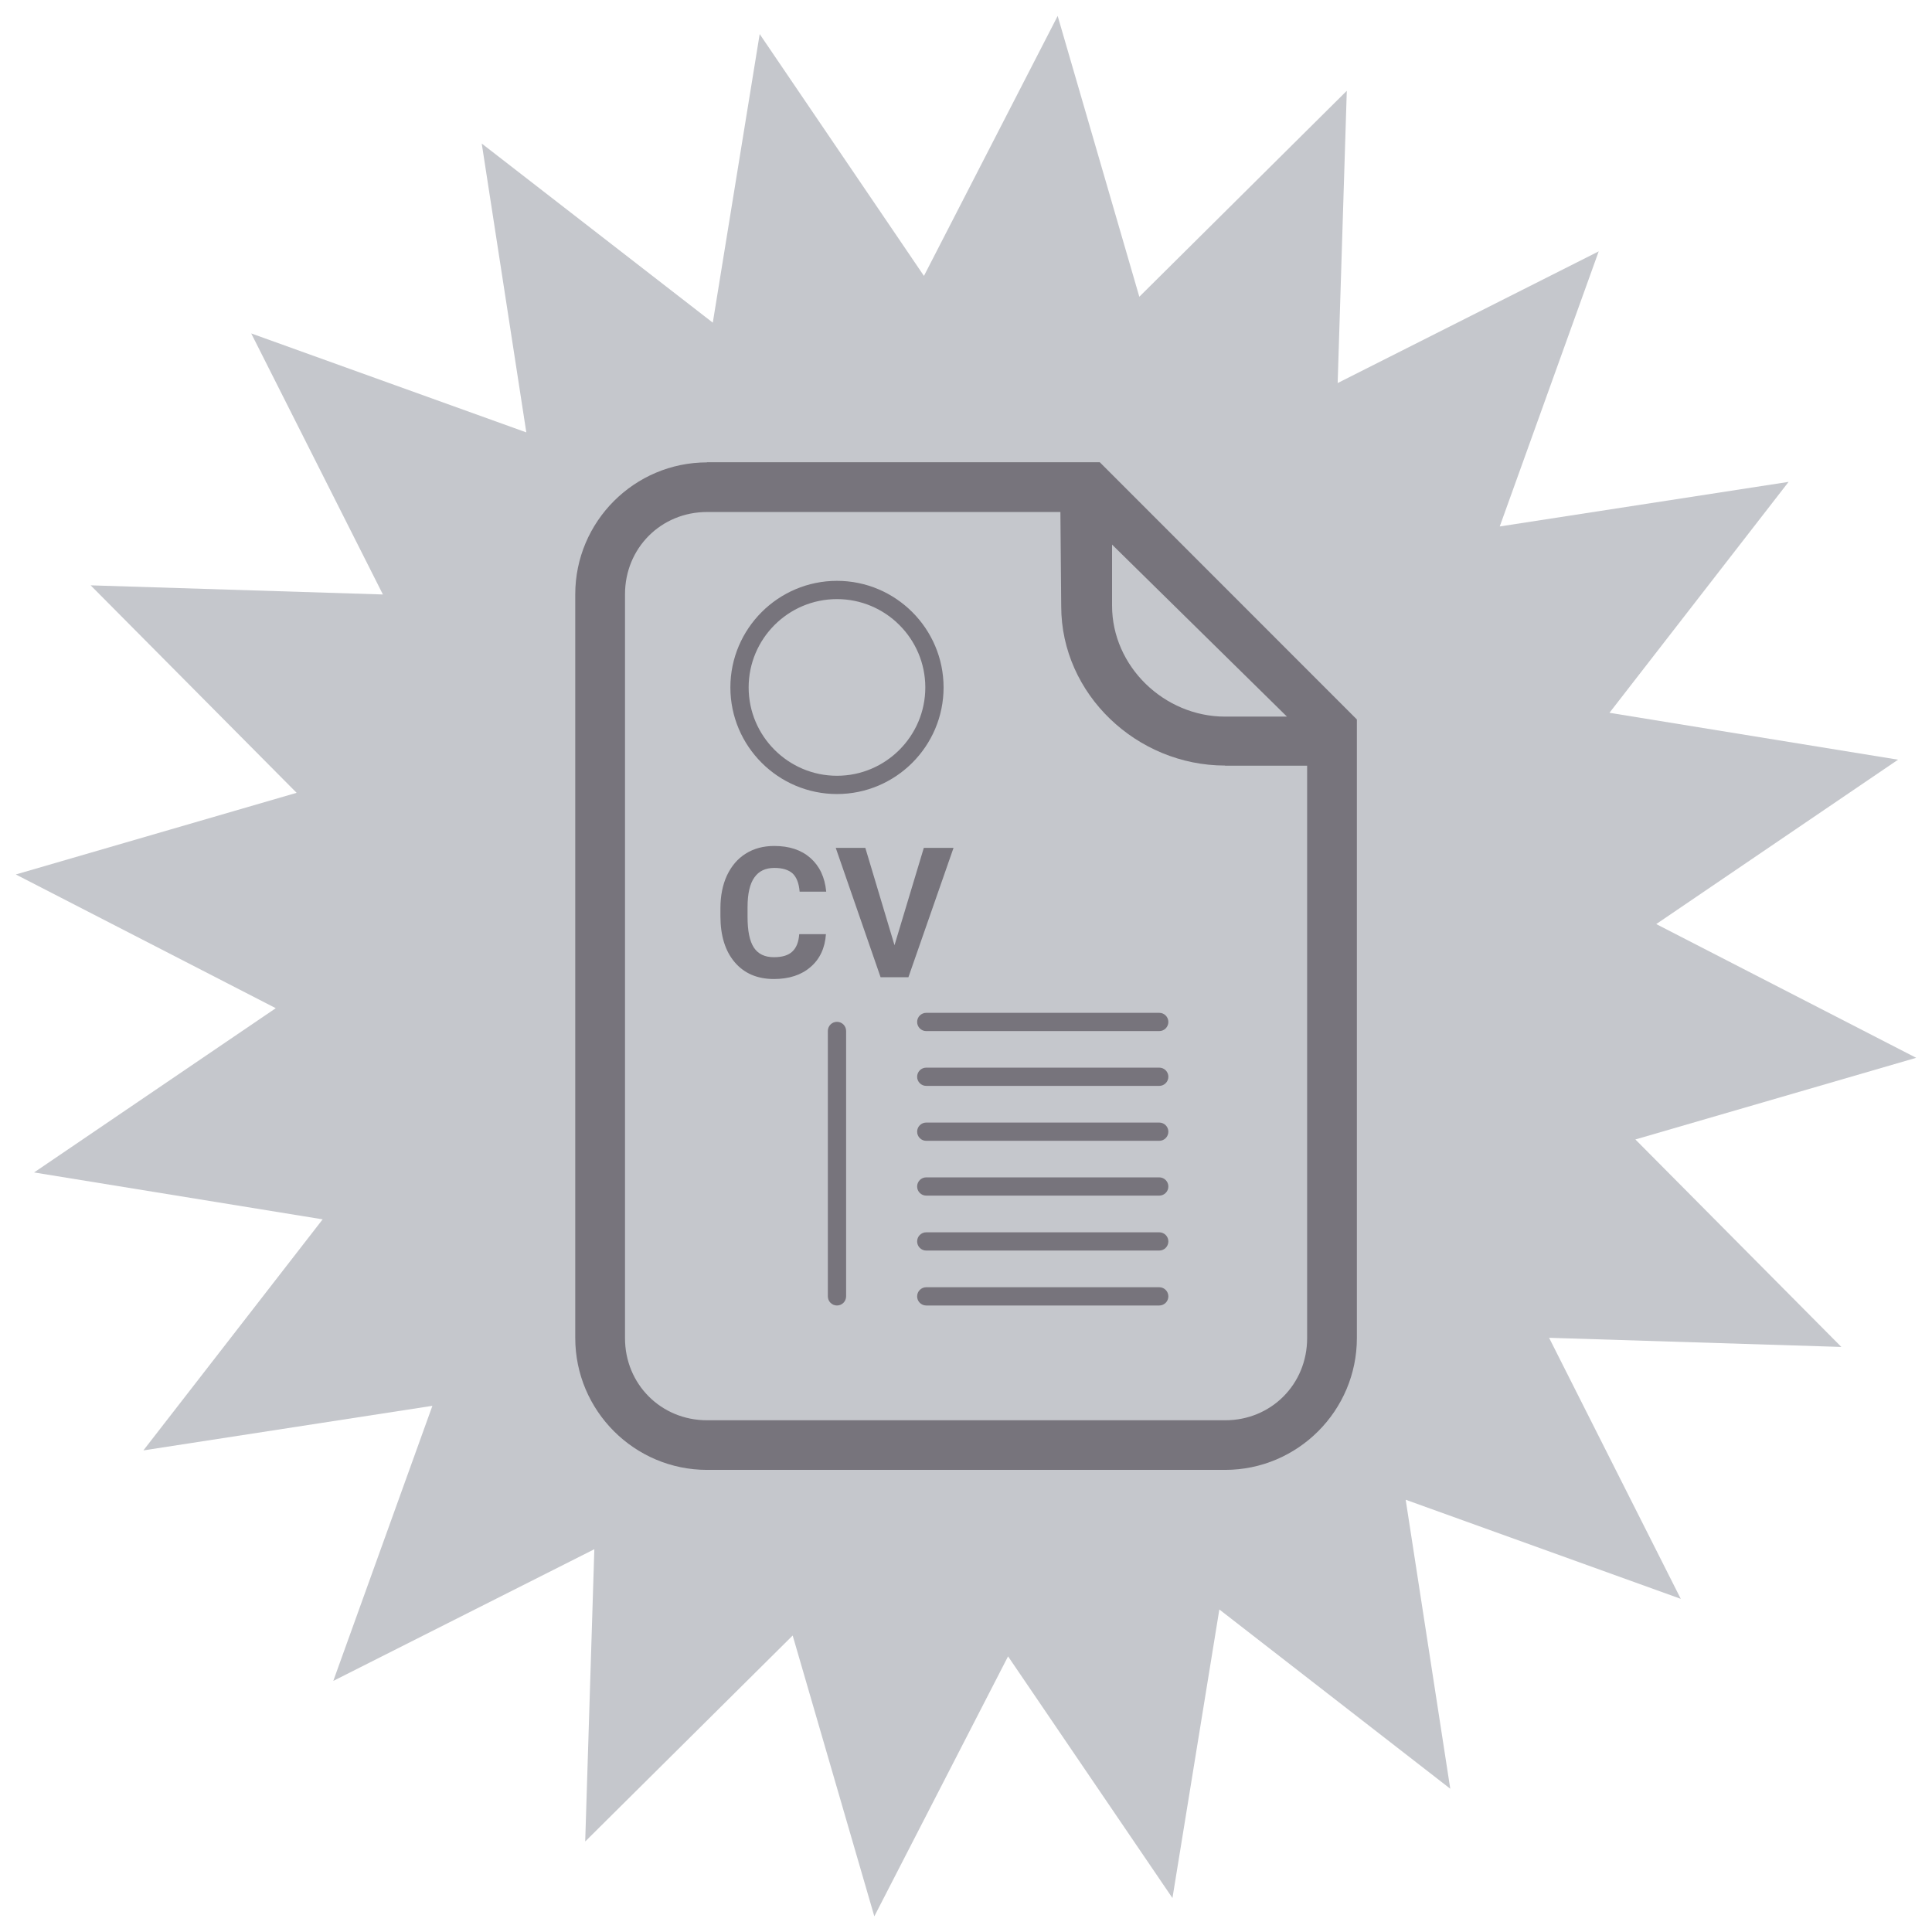
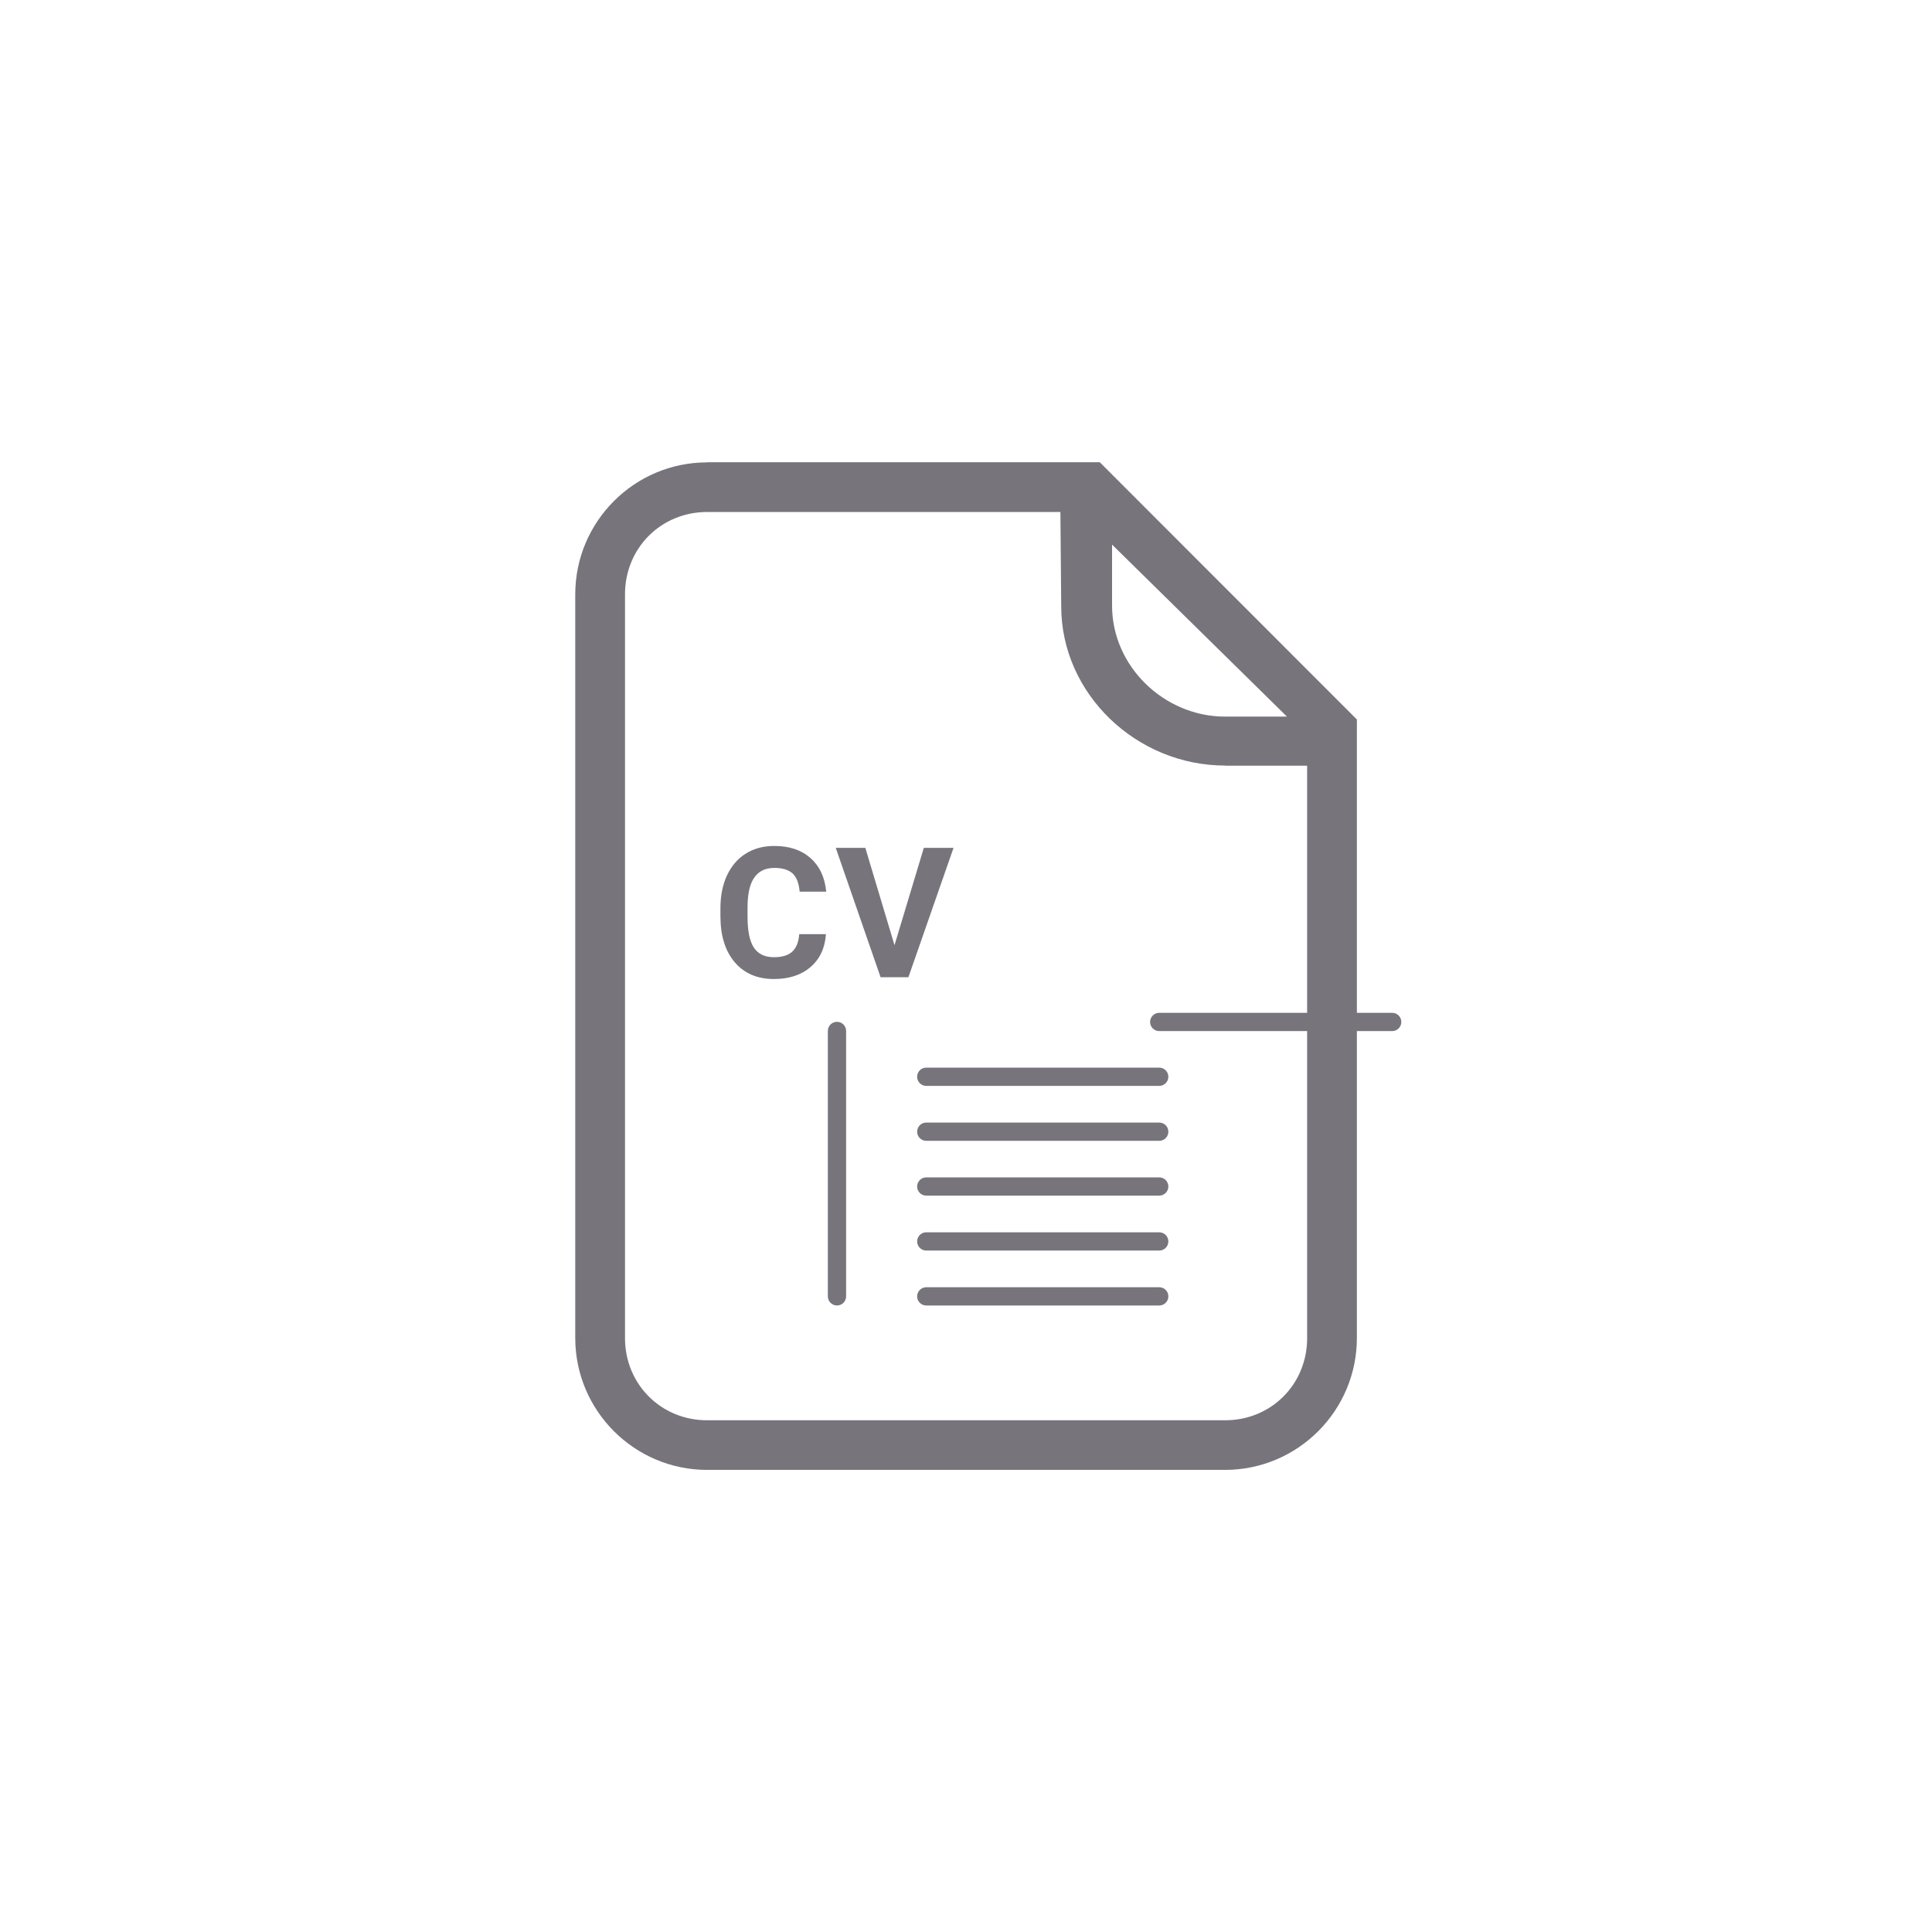
<svg xmlns="http://www.w3.org/2000/svg" id="Calque_1" version="1.1" viewBox="0 0 141.73 141.73">
  <defs>
    <style>
      .st0 {
        fill: #c5c7cc;
      }

      .st1 {
        fill: #77747c;
      }
    </style>
  </defs>
-   <polygon class="st0" points="123.3 117.29 103.12 110.02 106.39 131.22 89.45 118.07 86.01 139.24 73.95 121.51 64.14 140.58 58.15 119.98 42.93 135.09 43.6 113.65 24.45 123.31 31.72 103.13 10.52 106.4 23.67 89.45 2.5 86.01 20.23 73.96 1.16 64.15 21.76 58.16 6.65 42.94 28.09 43.61 18.43 24.46 38.61 31.72 35.34 10.53 52.29 23.67 55.73 2.5 67.78 20.24 77.59 1.17 83.58 21.77 98.8 6.66 98.13 28.1 117.28 18.44 110.02 38.62 131.21 35.35 118.07 52.29 139.24 55.73 121.5 67.79 140.57 77.6 119.97 83.59 135.08 98.81 113.64 98.14 123.3 117.29" />
  <g>
    <path class="st1" d="M51.87,33.92c-5.33,0-9.67,4.34-9.67,9.68v54.55c0,5.34,4.34,9.68,9.67,9.68h38c5.33,0,9.67-4.34,9.67-9.68v-45.37l-18.86-18.87h-28.82ZM94.41,52.57h-4.54c-4.46,0-8.29-3.68-8.29-8.14v-4.48s12.83,12.62,12.83,12.62ZM89.87,56.17h6.02v42c0,3.38-2.64,6.02-6.01,6.02h-38.01c-3.38,0-6.02-2.65-6.02-6.02v-54.58c0-3.38,2.64-6.03,6.02-6.03h25.92l.06,6.92c0,6.44,5.54,11.68,12.02,11.68Z" />
    <g>
      <g>
        <path class="st1" d="M63.48,62.2h-2.17l3.29,9.49h2.04l3.31-9.49h-2.18l-2.15,7.14-2.14-7.14ZM58.63,68.53c-.04.58-.21,1-.51,1.28-.3.28-.75.41-1.35.41-.67,0-1.16-.24-1.47-.71-.31-.48-.46-1.22-.46-2.25v-.72c0-.98.17-1.71.5-2.17.33-.47.81-.7,1.47-.7.6,0,1.04.14,1.34.41.29.28.46.72.51,1.33h1.95c-.1-1.06-.49-1.88-1.16-2.47-.67-.59-1.55-.88-2.65-.88-.79,0-1.49.18-2.09.56-.6.37-1.05.91-1.38,1.6-.32.69-.48,1.5-.48,2.41v.58c0,1.43.35,2.56,1.05,3.38.7.82,1.66,1.23,2.87,1.23,1.11,0,2.01-.29,2.69-.88.68-.58,1.06-1.39,1.13-2.41h-1.95Z" />
-         <path class="st1" d="M61.4,58.25c-4.31,0-7.82-3.51-7.82-7.82s3.51-7.82,7.82-7.82,7.82,3.51,7.82,7.82-3.51,7.82-7.82,7.82ZM61.4,43.95c-3.58,0-6.48,2.91-6.48,6.48s2.91,6.48,6.48,6.48,6.48-2.91,6.48-6.48-2.91-6.48-6.48-6.48Z" />
      </g>
      <path class="st1" d="M61.4,95.77c-.37,0-.67-.3-.67-.67v-19.47c0-.37.3-.67.67-.67s.67.3.67.67v19.47c0,.37-.3.67-.67.67Z" />
-       <path class="st1" d="M85.04,75.64h-17.09c-.37,0-.67-.3-.67-.67s.3-.67.67-.67h17.09c.37,0,.67.3.67.67s-.3.67-.67.67Z" />
+       <path class="st1" d="M85.04,75.64c-.37,0-.67-.3-.67-.67s.3-.67.67-.67h17.09c.37,0,.67.3.67.67s-.3.67-.67.67Z" />
      <path class="st1" d="M85.04,79.66h-17.09c-.37,0-.67-.3-.67-.67s.3-.67.67-.67h17.09c.37,0,.67.3.67.67s-.3.67-.67.67Z" />
      <path class="st1" d="M85.04,83.69h-17.09c-.37,0-.67-.3-.67-.67s.3-.67.67-.67h17.09c.37,0,.67.3.67.67s-.3.67-.67.67Z" />
      <path class="st1" d="M85.04,87.71h-17.09c-.37,0-.67-.3-.67-.67s.3-.67.67-.67h17.09c.37,0,.67.3.67.67s-.3.67-.67.67Z" />
      <path class="st1" d="M85.04,91.74h-17.09c-.37,0-.67-.3-.67-.67s.3-.67.67-.67h17.09c.37,0,.67.3.67.67s-.3.67-.67.67Z" />
      <path class="st1" d="M85.04,95.77h-17.09c-.37,0-.67-.3-.67-.67s.3-.67.67-.67h17.09c.37,0,.67.3.67.67s-.3.67-.67.67Z" />
    </g>
  </g>
</svg>